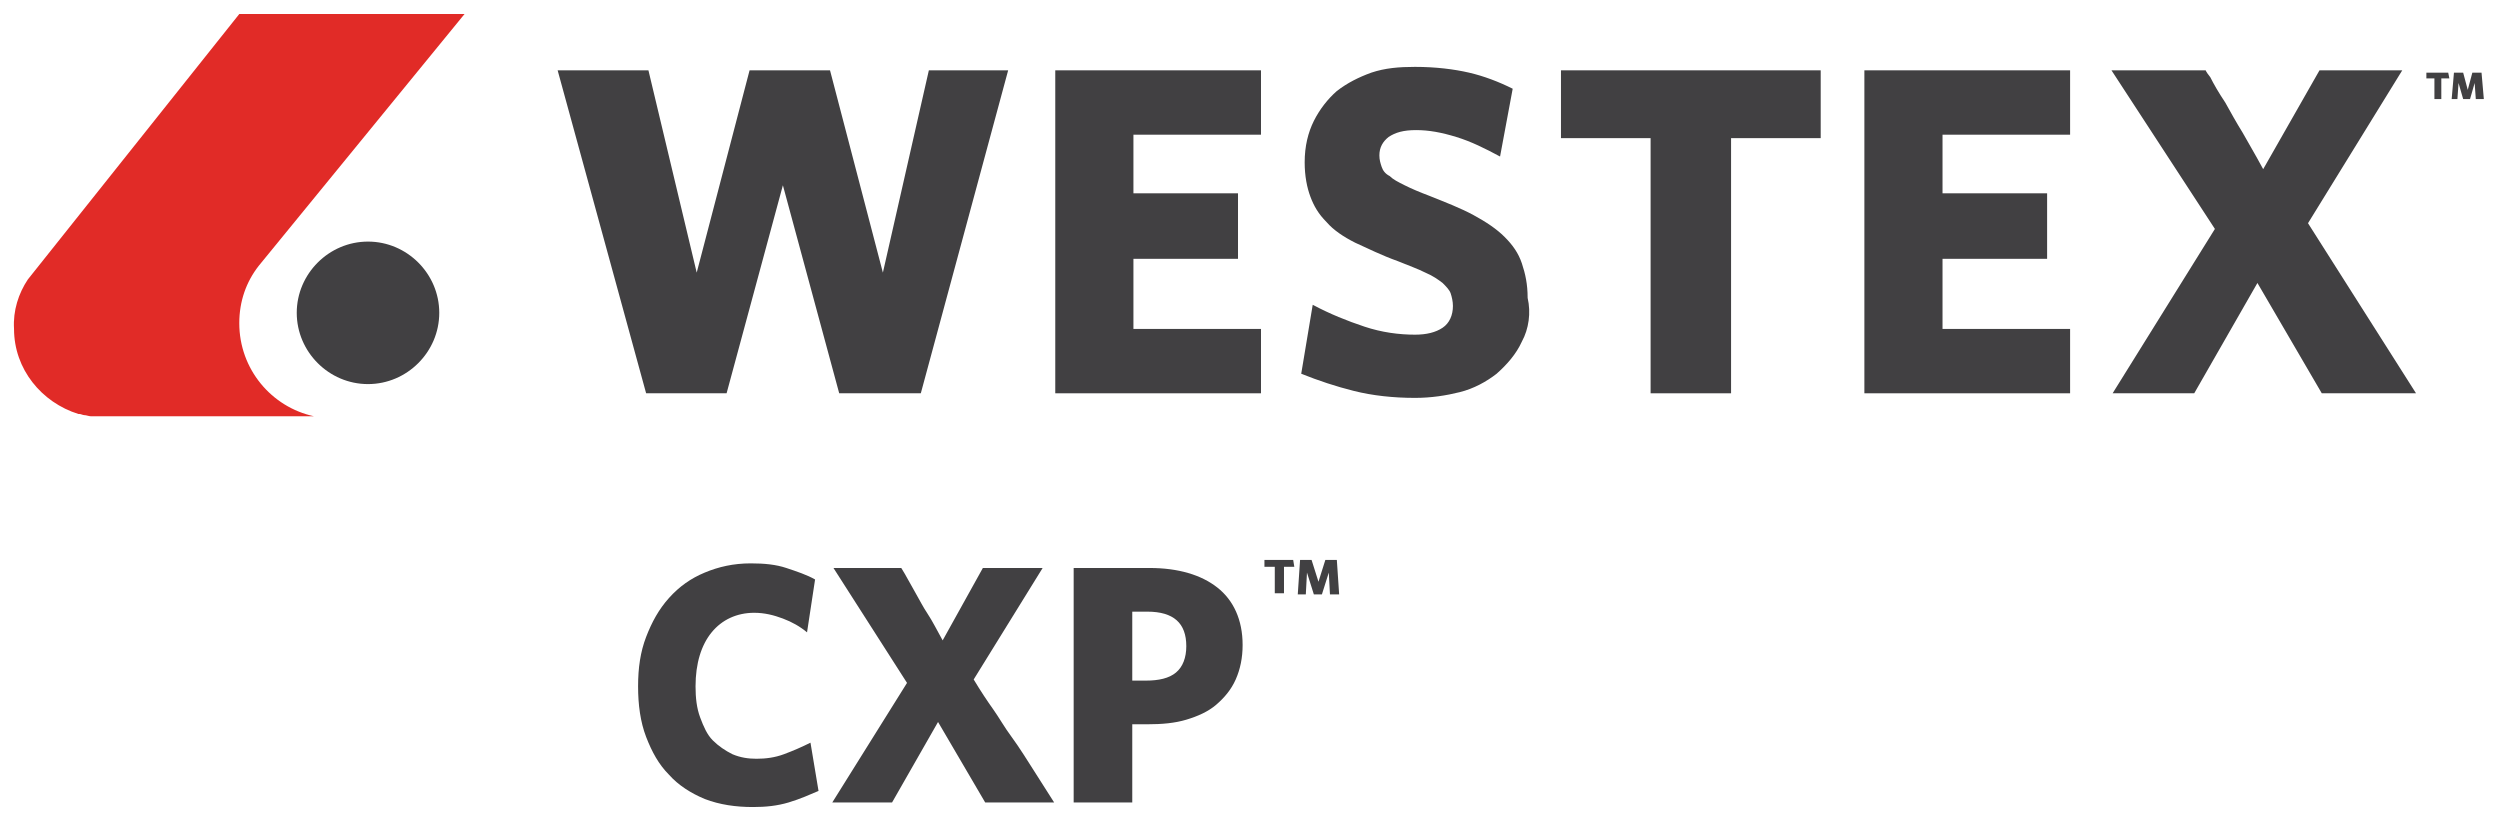
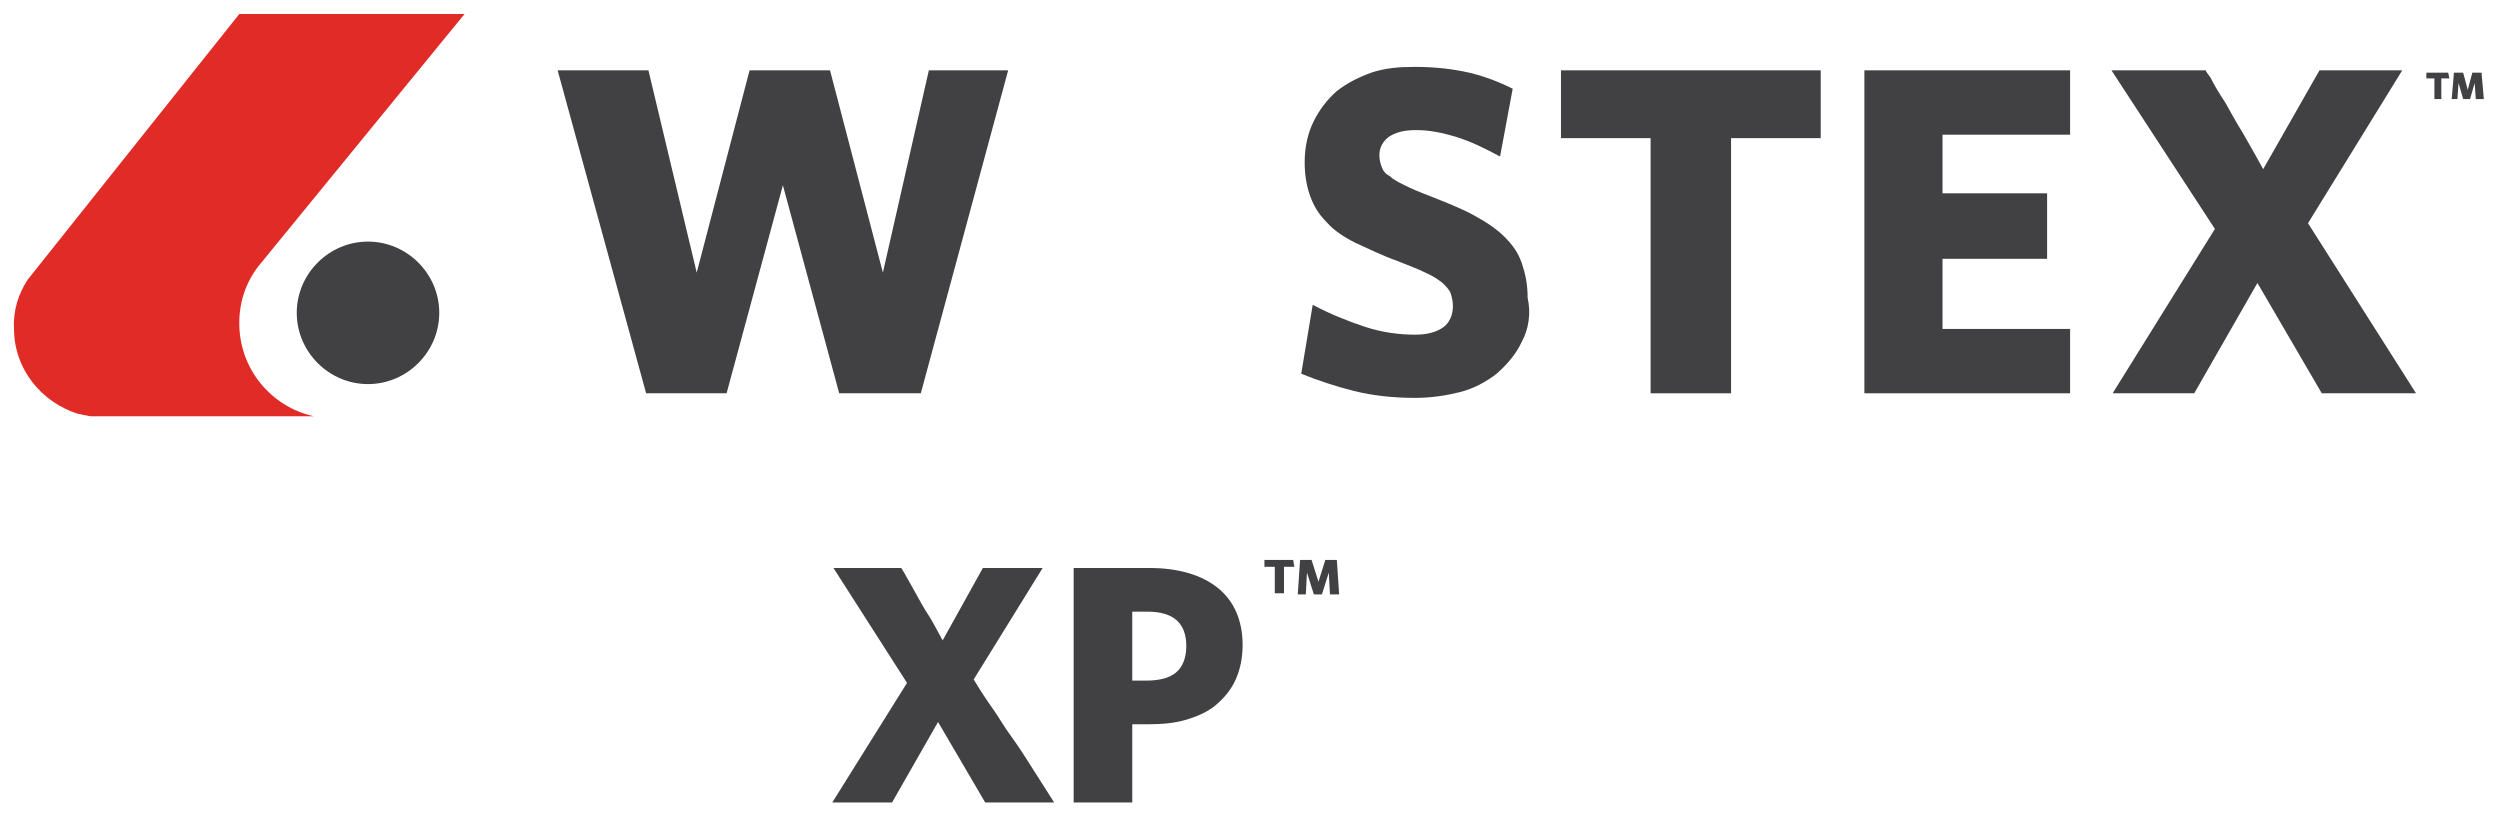
<svg xmlns="http://www.w3.org/2000/svg" width="129" height="42" viewBox="0 0 129 42" fill="none">
  <path d="M12.347 16.676C12.347 15.549 12.703 14.541 13.355 13.711L23.97 0.724H12.347L1.435 14.422C0.961 15.134 0.664 16.024 0.724 16.973C0.724 19.048 2.147 20.768 4.044 21.361H4.104C4.163 21.361 4.282 21.42 4.341 21.42C4.46 21.42 4.578 21.48 4.697 21.48H4.638H16.202C14.007 21.005 12.347 19.048 12.347 16.676Z" fill="#E12B27" />
  <path d="M15.312 16.142C15.312 18.159 16.973 19.819 18.989 19.819C21.005 19.819 22.666 18.159 22.666 16.142C22.666 14.126 21.005 12.466 18.989 12.466C16.973 12.466 15.312 14.126 15.312 16.142Z" fill="#414042" />
  <path d="M47.514 20.294H43.303L40.397 9.56L37.492 20.294H33.34L28.774 3.629H33.459L35.95 14.067L38.678 3.629H42.829L45.557 14.067L47.929 3.629H52.021L47.514 20.294Z" fill="#414042" />
-   <path d="M54.452 20.294V3.629H65.067V6.95H58.485V9.975H63.881V13.355H58.485V16.973H65.067V20.294H54.452Z" fill="#414042" />
  <path d="M78.529 17.625C78.233 18.277 77.758 18.811 77.225 19.285C76.691 19.701 76.039 20.056 75.327 20.234C74.615 20.412 73.844 20.531 73.014 20.531C71.887 20.531 70.82 20.412 69.871 20.175C68.922 19.938 68.033 19.641 67.143 19.285L67.736 15.727C68.626 16.202 69.515 16.558 70.405 16.854C71.294 17.151 72.184 17.269 73.014 17.269C73.607 17.269 74.082 17.151 74.437 16.913C74.793 16.676 74.971 16.261 74.971 15.787C74.971 15.549 74.912 15.312 74.853 15.134C74.793 14.956 74.615 14.778 74.437 14.6C74.2 14.422 73.963 14.245 73.548 14.067C73.192 13.889 72.718 13.711 72.125 13.474C71.294 13.177 70.583 12.821 69.93 12.525C69.337 12.228 68.804 11.873 68.448 11.457C68.033 11.042 67.795 10.627 67.618 10.153C67.44 9.678 67.321 9.085 67.321 8.374C67.321 7.543 67.499 6.832 67.795 6.239C68.092 5.646 68.507 5.112 68.981 4.697C69.515 4.282 70.108 3.985 70.761 3.748C71.472 3.511 72.184 3.451 73.014 3.451C74.082 3.451 75.03 3.57 75.801 3.748C76.572 3.926 77.343 4.222 78.055 4.578L77.403 8.077C76.632 7.662 75.92 7.306 75.149 7.069C74.378 6.832 73.726 6.713 73.073 6.713C72.421 6.713 72.006 6.832 71.65 7.069C71.354 7.306 71.176 7.603 71.176 8.018C71.176 8.255 71.235 8.433 71.294 8.611C71.354 8.789 71.472 8.967 71.709 9.085C71.887 9.263 72.125 9.382 72.48 9.56C72.836 9.738 73.251 9.915 73.726 10.093C74.615 10.449 75.386 10.746 76.039 11.102C76.691 11.457 77.225 11.813 77.64 12.228C78.055 12.643 78.351 13.059 78.529 13.592C78.707 14.126 78.826 14.66 78.826 15.371C79.004 16.142 78.885 16.973 78.529 17.625Z" fill="#414042" />
  <path d="M89.323 7.128V20.294H85.171V7.128H80.546V3.629H93.948V7.128H89.323Z" fill="#414042" />
  <path d="M96.202 20.294V3.629H106.817V6.95H100.234V9.975H105.631V13.355H100.234V16.973H106.817V20.294H96.202Z" fill="#414042" />
  <path d="M108.952 3.629H113.815C113.815 3.629 113.815 3.689 114.052 3.985C114.23 4.341 114.467 4.756 114.823 5.29C115.119 5.824 115.416 6.357 115.712 6.832C116.009 7.365 116.365 7.958 116.78 8.729L119.686 3.629H123.956L119.093 11.517L124.667 20.294H119.804L116.483 14.601L113.222 20.294H109.011L114.289 11.813L108.952 3.629Z" fill="#414042" />
-   <path d="M40.694 41.406C40.101 41.583 39.508 41.643 38.855 41.643C37.966 41.643 37.136 41.524 36.365 41.228C35.653 40.931 35.001 40.516 34.526 39.982C33.993 39.449 33.637 38.796 33.34 38.025C33.044 37.254 32.925 36.365 32.925 35.416C32.925 34.467 33.044 33.637 33.34 32.866C33.637 32.095 33.993 31.443 34.526 30.849C35.06 30.256 35.653 29.841 36.365 29.545C37.076 29.248 37.847 29.07 38.737 29.07C39.449 29.07 40.041 29.13 40.575 29.308C41.109 29.486 41.643 29.663 42.058 29.901L41.643 32.629C41.287 32.332 40.872 32.095 40.397 31.917C39.923 31.739 39.449 31.62 38.915 31.62C38.025 31.62 37.254 31.976 36.721 32.629C36.187 33.281 35.89 34.23 35.89 35.416C35.89 36.009 35.95 36.543 36.127 37.017C36.305 37.492 36.483 37.907 36.78 38.203C37.076 38.5 37.432 38.737 37.788 38.915C38.203 39.093 38.618 39.152 39.033 39.152C39.508 39.152 39.982 39.093 40.457 38.915C40.931 38.737 41.346 38.559 41.821 38.322L42.236 40.812C41.821 40.99 41.287 41.228 40.694 41.406Z" fill="#414042" />
  <path d="M43.007 29.308H46.506L46.684 29.604C46.684 29.604 46.98 30.138 47.217 30.553C47.454 30.968 47.632 31.324 47.87 31.68C48.107 32.036 48.344 32.51 48.641 33.044L50.716 29.308H53.8L50.242 35.06C50.597 35.653 50.953 36.187 51.25 36.602C51.546 37.017 51.843 37.551 52.199 38.025C52.554 38.5 53.148 39.449 53.148 39.449L54.393 41.406H50.835L48.403 37.254L46.031 41.406H42.947L46.802 35.238L43.007 29.308Z" fill="#414042" />
  <path d="M63.763 35.06C63.526 35.594 63.17 36.009 62.755 36.365C62.34 36.721 61.806 36.958 61.213 37.136C60.62 37.314 59.967 37.373 59.197 37.373H58.425V41.406H55.401V29.308H59.315C60.798 29.308 61.984 29.663 62.814 30.316C63.644 30.968 64.119 31.976 64.119 33.281C64.119 33.933 64 34.526 63.763 35.06ZM59.197 31.561H58.425V35.119H59.137C59.789 35.119 60.323 35.001 60.679 34.704C61.035 34.408 61.213 33.933 61.213 33.34C61.213 32.154 60.56 31.561 59.197 31.561Z" fill="#414042" />
  <path d="M125.972 4.044V5.112H125.616V4.044H125.201V3.748H126.328L126.387 4.044H125.972ZM127.751 5.112L127.692 4.282L127.454 5.112H127.099L126.861 4.282L126.802 5.112H126.506L126.624 3.748H127.099L127.336 4.638L127.573 3.748H128.047L128.166 5.112H127.751Z" fill="#414042" />
  <path d="M66.254 29.248V30.612H65.779V29.248H65.245V28.892H66.728L66.787 29.248H66.254ZM68.626 30.672L68.566 29.545L68.21 30.672H67.795L67.44 29.545L67.38 30.672H66.965L67.084 28.892H67.677L68.033 30.019L68.388 28.892H68.981L69.1 30.672H68.626Z" fill="#414042" />
</svg>